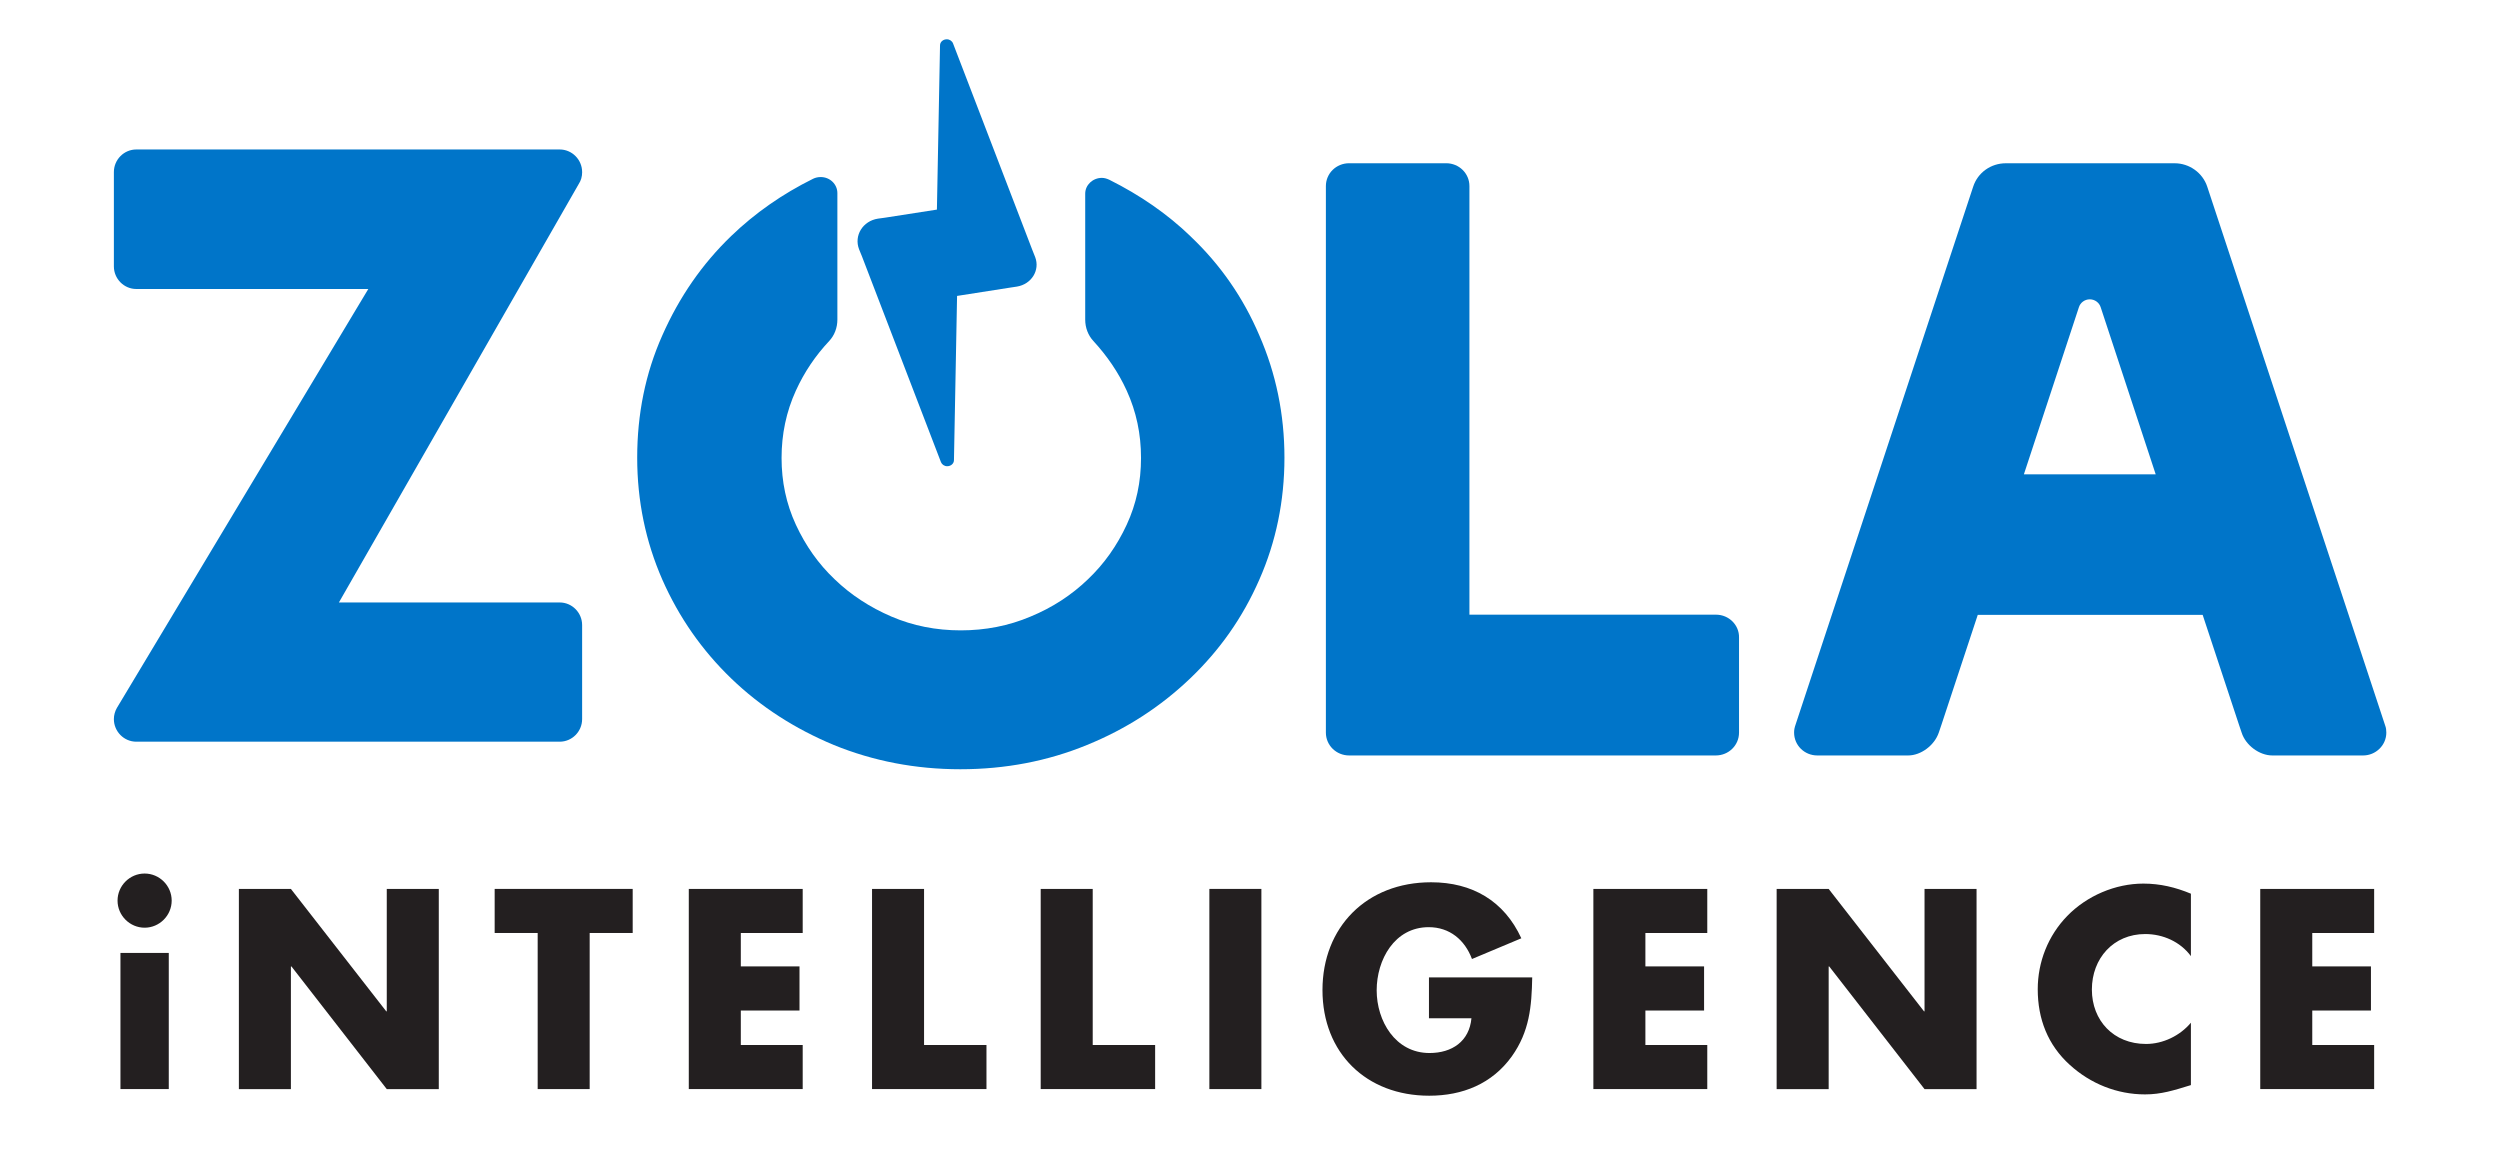
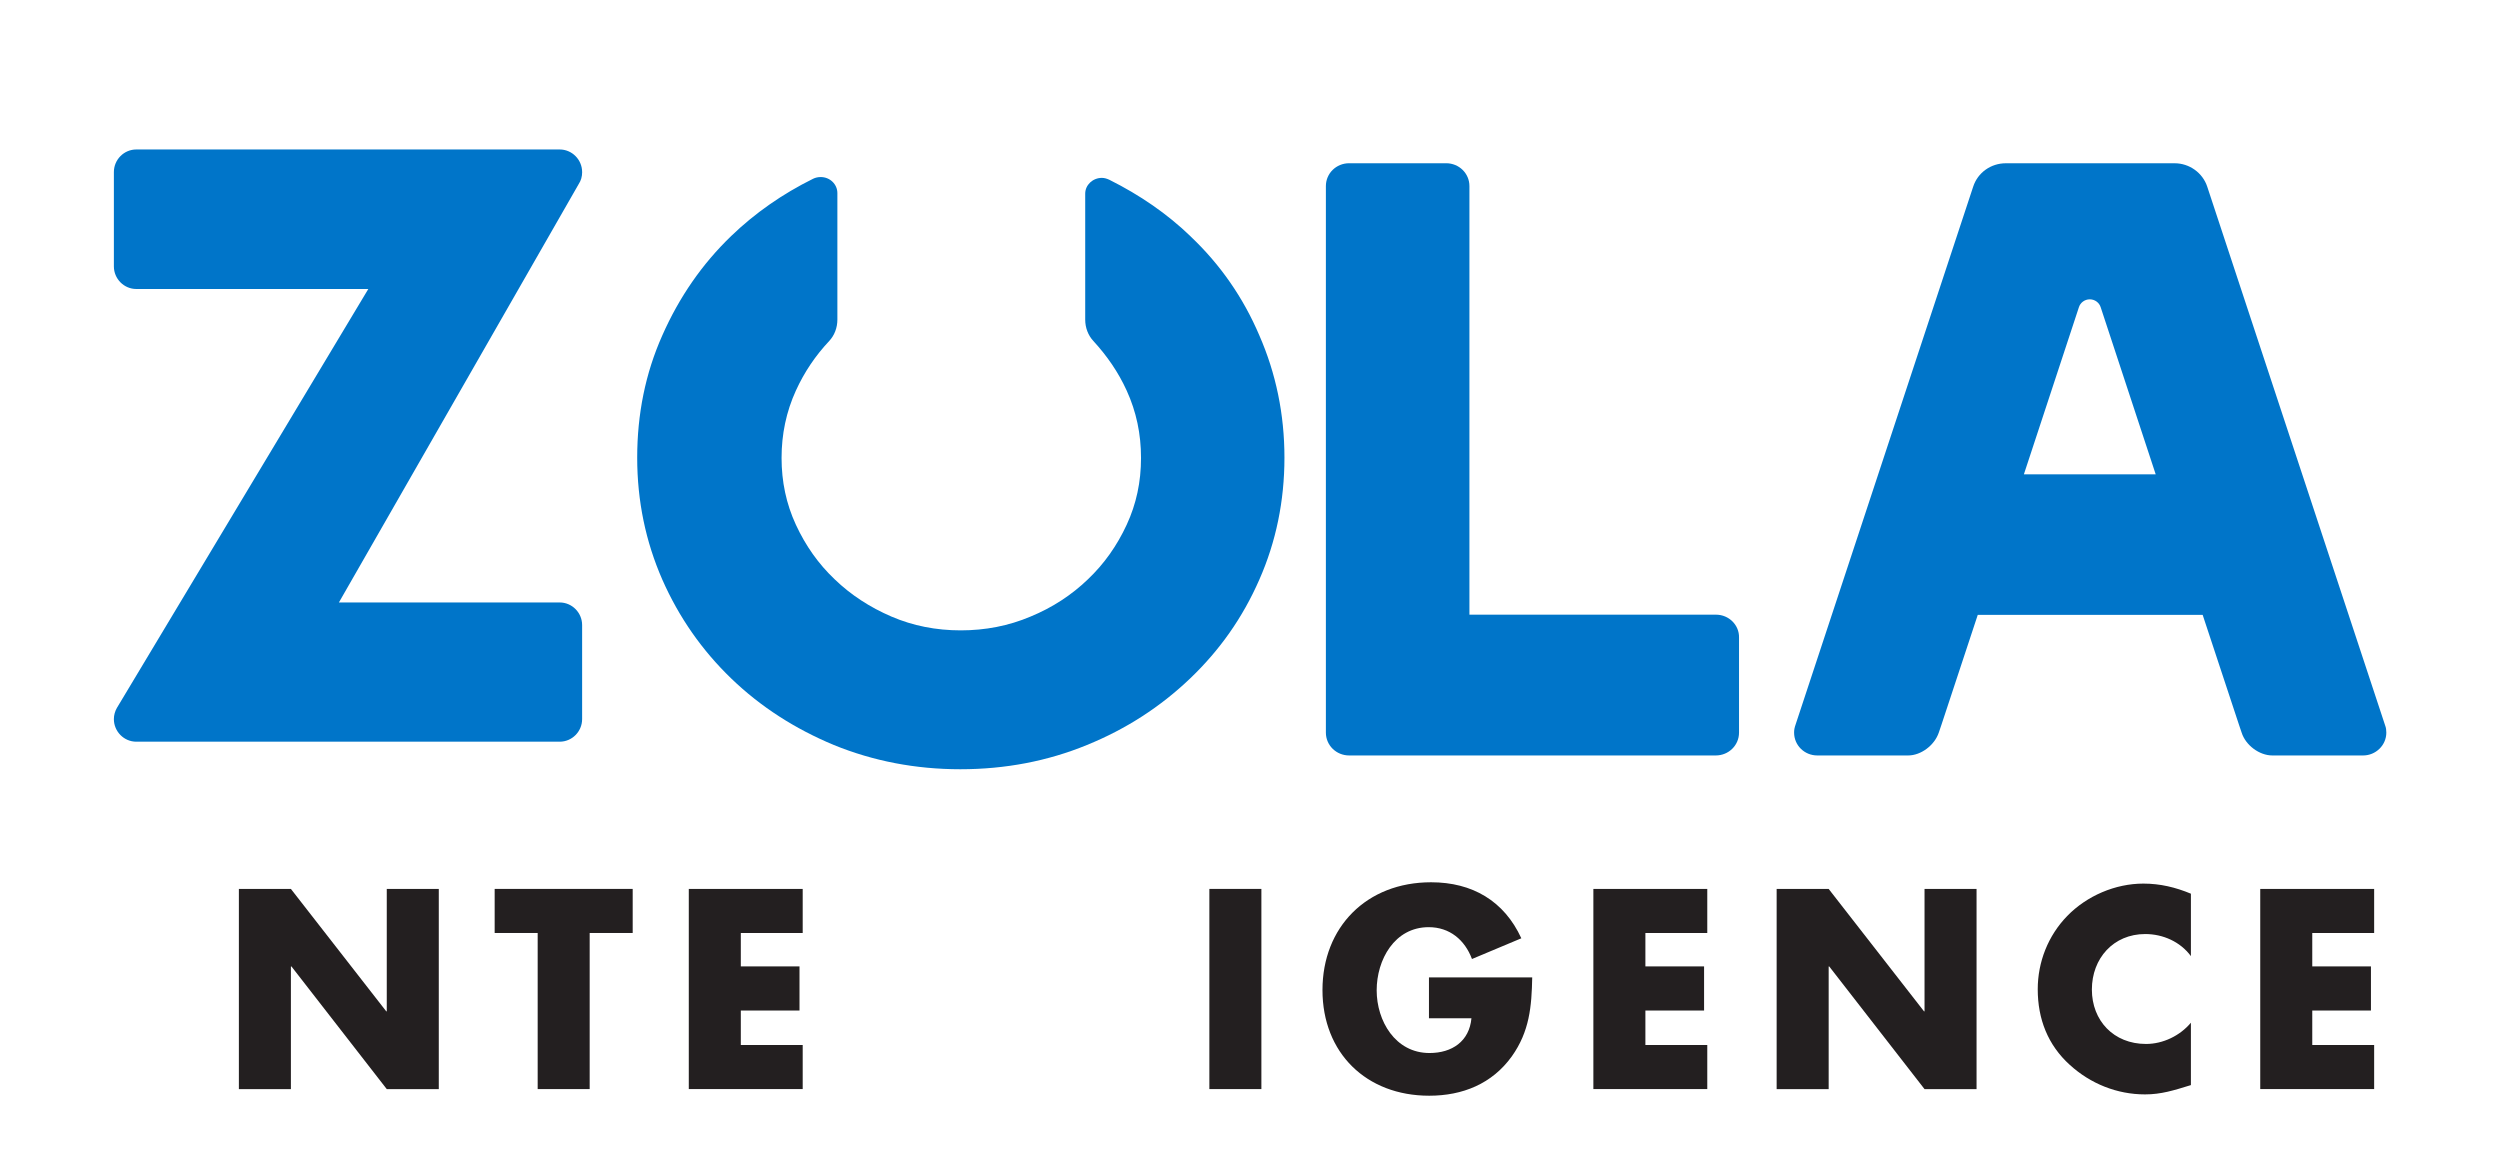
<svg xmlns="http://www.w3.org/2000/svg" viewBox="0 0 852 400">
-   <path d="m293.63 87.04 27.05 70.46c.32.8 1.16 1.39 2.11 1.39 1.27 0 2.32-.89 2.32-2.09l1.06-55.95 17.75-2.78 2.64-.4c4.97-.8 7.93-5.57 6.23-10.04l-.95-2.39-27.05-70.46c-.32-.8-1.16-1.39-2.11-1.39-1.27 0-2.32.89-2.32 2.09l-1.06 55.95-17.86 2.78-2.22.3c-5.18.8-8.24 5.76-6.45 10.44l.85 2.09z" fill="#0075c9" />
  <path d="m584.81 209.48h-84.03v-146.06c0-4.33-3.53-7.79-7.94-7.79h-33.04c-4.41 0-7.94 3.46-7.94 7.79v186.25c0 4.33 3.53 7.79 7.94 7.79h124.92c4.41 0 7.94-3.46 7.94-7.79v-32.4c.1-4.23-3.43-7.79-7.84-7.79" fill="#0075c9" />
  <path d="m405.8 80.59c-8.07-7.78-17.33-14.11-27.69-19.3-.8-.38-1.69-.67-2.59-.67-3.09 0-5.68 2.4-5.68 5.38v42.92c0 2.78 1 5.38 2.79 7.3 4.58 4.99 8.47 10.56 11.35 16.9 3.29 7.2 4.88 14.79 4.88 22.95s-1.59 15.65-4.88 22.76-7.67 13.35-13.25 18.63c-5.48 5.28-12.05 9.6-19.52 12.67-7.47 3.17-15.44 4.7-23.8 4.7s-16.23-1.54-23.6-4.7c-7.37-3.17-13.84-7.39-19.32-12.67-5.58-5.28-9.96-11.52-13.25-18.63s-4.88-14.69-4.88-22.76 1.59-15.75 4.88-22.95c2.89-6.34 6.67-11.91 11.35-16.9 1.79-1.92 2.79-4.51 2.79-7.3v-43.11c0-2.98-2.49-5.47-5.68-5.47-.9 0-1.79.19-2.59.58-10.46 5.18-19.82 11.71-27.89 19.49-9.96 9.6-17.73 20.84-23.5 33.89-5.78 12.96-8.56 26.88-8.56 41.67s2.89 28.61 8.56 41.57c5.68 12.87 13.54 24.1 23.5 33.7s21.61 17.09 34.96 22.66c13.45 5.47 27.79 8.26 43.12 8.26s29.78-2.78 43.12-8.26c13.45-5.47 25.1-13.06 35.16-22.66s17.93-20.74 23.6-33.7c5.68-12.87 8.56-26.79 8.56-41.57s-2.89-28.71-8.56-41.67c-5.48-12.87-13.35-24.2-23.4-33.7" fill="#0075c9" />
  <path d="m752.23 63.62c-1.56-4.71-6.05-7.98-11.13-7.98h-57.51c-5.08 0-9.57 3.17-11.13 7.98l-60.44 183.07c-.49 1.35-.59 2.12-.59 2.98 0 4.33 3.52 7.79 7.91 7.79h30.95c4.39 0 8.98-3.46 10.45-7.79l.98-2.89 12.3-37.23h76.65l12.4 37.52.88 2.6c1.37 4.33 6.05 7.79 10.45 7.79h30.95c4.3 0 7.91-3.46 7.91-7.79 0-.87-.1-1.64-.39-2.4l-60.64-183.64zm-62.49 98.03 18.75-56.95c.49-1.54 1.95-2.69 3.71-2.69s3.22 1.15 3.71 2.69l18.75 56.95h-44.91z" fill="#0075c9" />
  <path d="m198.39 58.64c0-4.23-3.44-7.7-7.64-7.7h-144.3c-4.2 0-7.64 3.46-7.64 7.7v32.15c0 4.23 3.44 7.7 7.64 7.7h79.07l-85.66 142.73c-.67 1.15-1.05 2.5-1.05 3.85 0 4.23 3.44 7.7 7.64 7.7h144.3c4.2 0 7.64-3.46 7.64-7.7v-32.05c0-4.23-3.44-7.7-7.64-7.7h-75.25l81.75-142.64c.76-1.15 1.15-2.5 1.15-4.04" fill="#0075c9" />
  <g fill="#231f20">
-     <path d="m58.51 306.93c0 5.06-4.16 9.23-9.22 9.23s-9.23-4.16-9.23-9.23 4.16-9.23 9.23-9.23 9.22 4.16 9.22 9.23zm-.99 64.23h-16.47v-46.41h16.47z" />
    <path d="m81.41 302.95h17.73l32.49 41.71h.18v-41.71h17.73v68.22h-17.73l-32.48-41.8h-.19v41.8h-17.73z" />
    <path d="m200.97 371.16h-17.73v-53.2h-14.66v-15.02h47.04v15.02h-14.66v53.2z" />
    <path d="m252.47 317.96v11.4h20v15.02h-20v11.76h21.09v15.02h-38.82v-68.22h38.82v15.02z" />
-     <path d="m314.92 356.14h21.27v15.02h-39v-68.22h17.73z" />
-     <path d="m372.4 356.14h21.27v15.02h-39v-68.22h17.73z" />
    <path d="m429.88 371.16h-17.73v-68.22h17.73z" />
    <path d="m522.18 333.07c-.19 9.95-.91 18.46-6.97 26.96-6.7 9.32-16.74 13.39-28.14 13.39-21.45 0-36.37-14.57-36.37-36.01s15.02-36.73 37.01-36.73c14.02 0 24.89 6.33 30.76 19.09l-16.82 7.06c-2.44-6.51-7.6-10.85-14.75-10.85-11.67 0-17.73 11.13-17.73 21.53s6.33 21.36 18 21.36c7.69 0 13.57-3.98 14.3-11.85h-14.48v-13.93h35.2z" />
    <path d="m560.75 317.96v11.4h20v15.02h-20v11.76h21.09v15.02h-38.82v-68.22h38.82v15.02z" />
    <path d="m605.48 302.95h17.73l32.49 41.71h.18v-41.71h17.73v68.22h-17.73l-32.48-41.8h-.19v41.8h-17.73z" />
    <path d="m746.65 325.83c-3.62-4.89-9.5-7.51-15.56-7.51-10.85 0-18.18 8.32-18.18 18.91s7.41 18.55 18.46 18.55c5.79 0 11.58-2.81 15.29-7.24v21.26c-5.88 1.81-10.13 3.17-15.65 3.17-9.5 0-18.54-3.62-25.6-10.04-7.51-6.79-10.95-15.65-10.95-25.79 0-9.32 3.54-18.27 10.04-24.97 6.7-6.88 16.38-11.04 25.97-11.04 5.7 0 10.95 1.26 16.19 3.44v21.26z" />
    <path d="m788.02 317.96v11.4h20v15.02h-20v11.76h21.09v15.02h-38.82v-68.22h38.82v15.02z" />
  </g>
</svg>